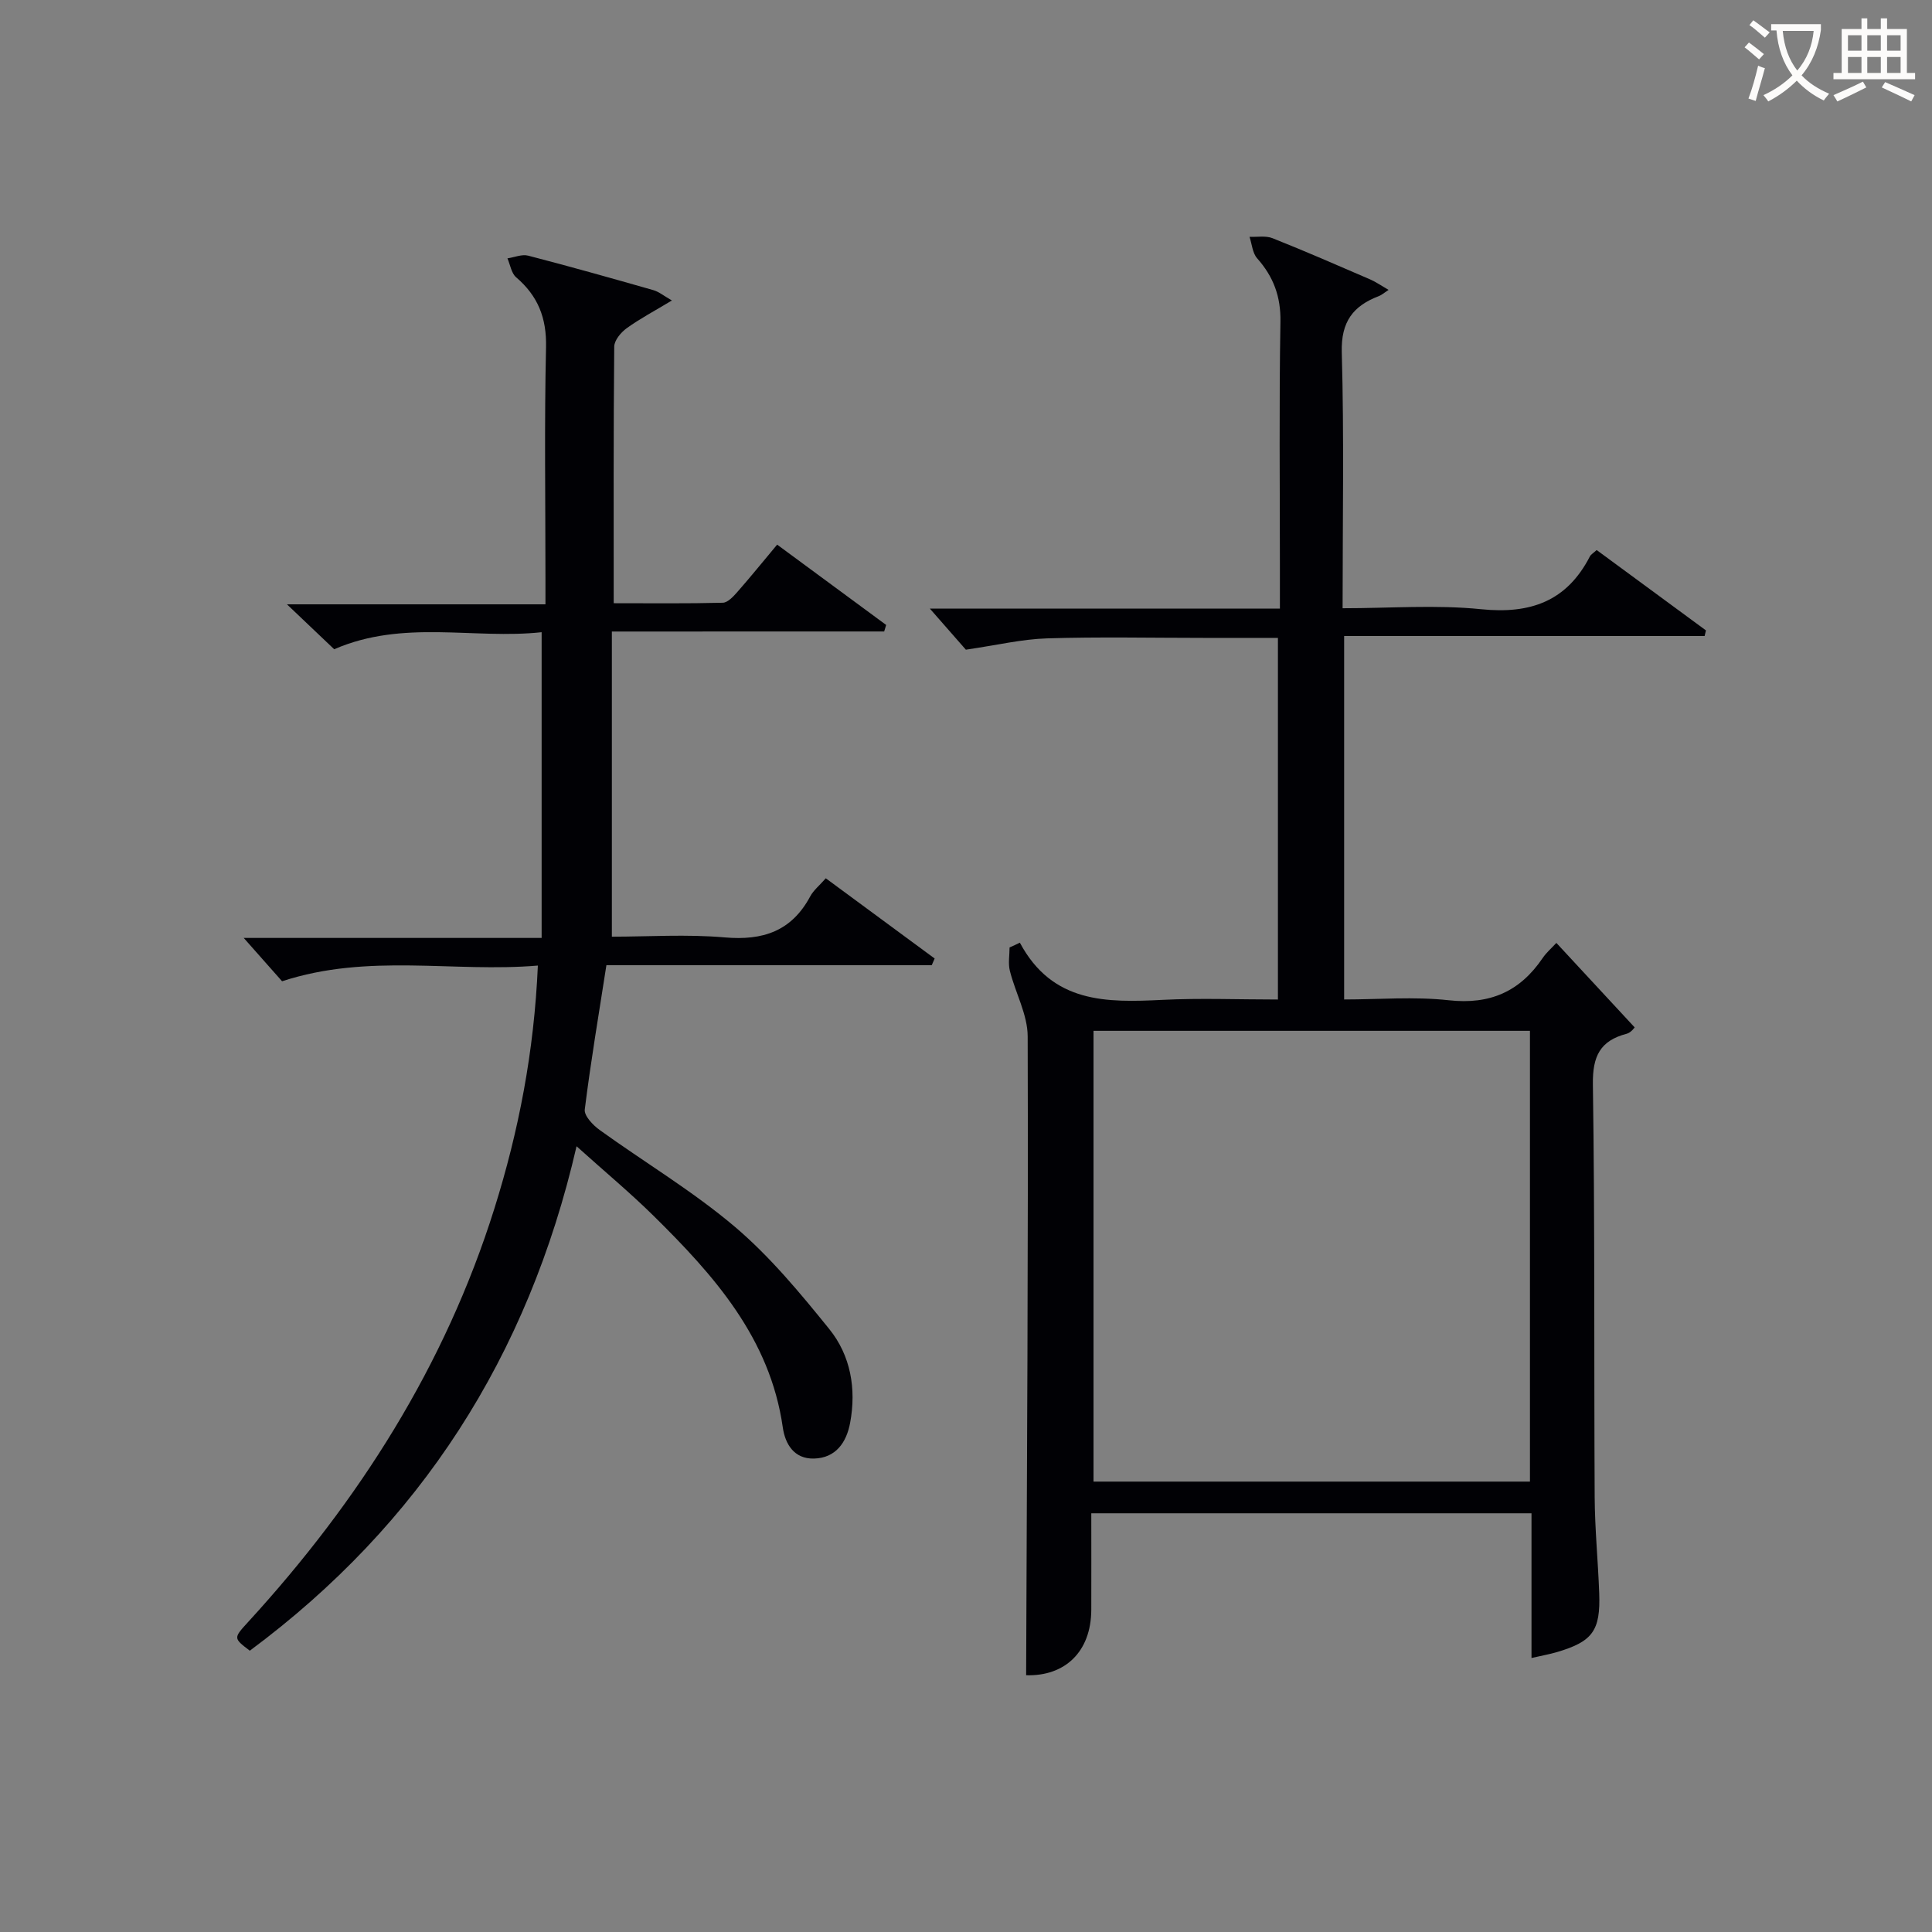
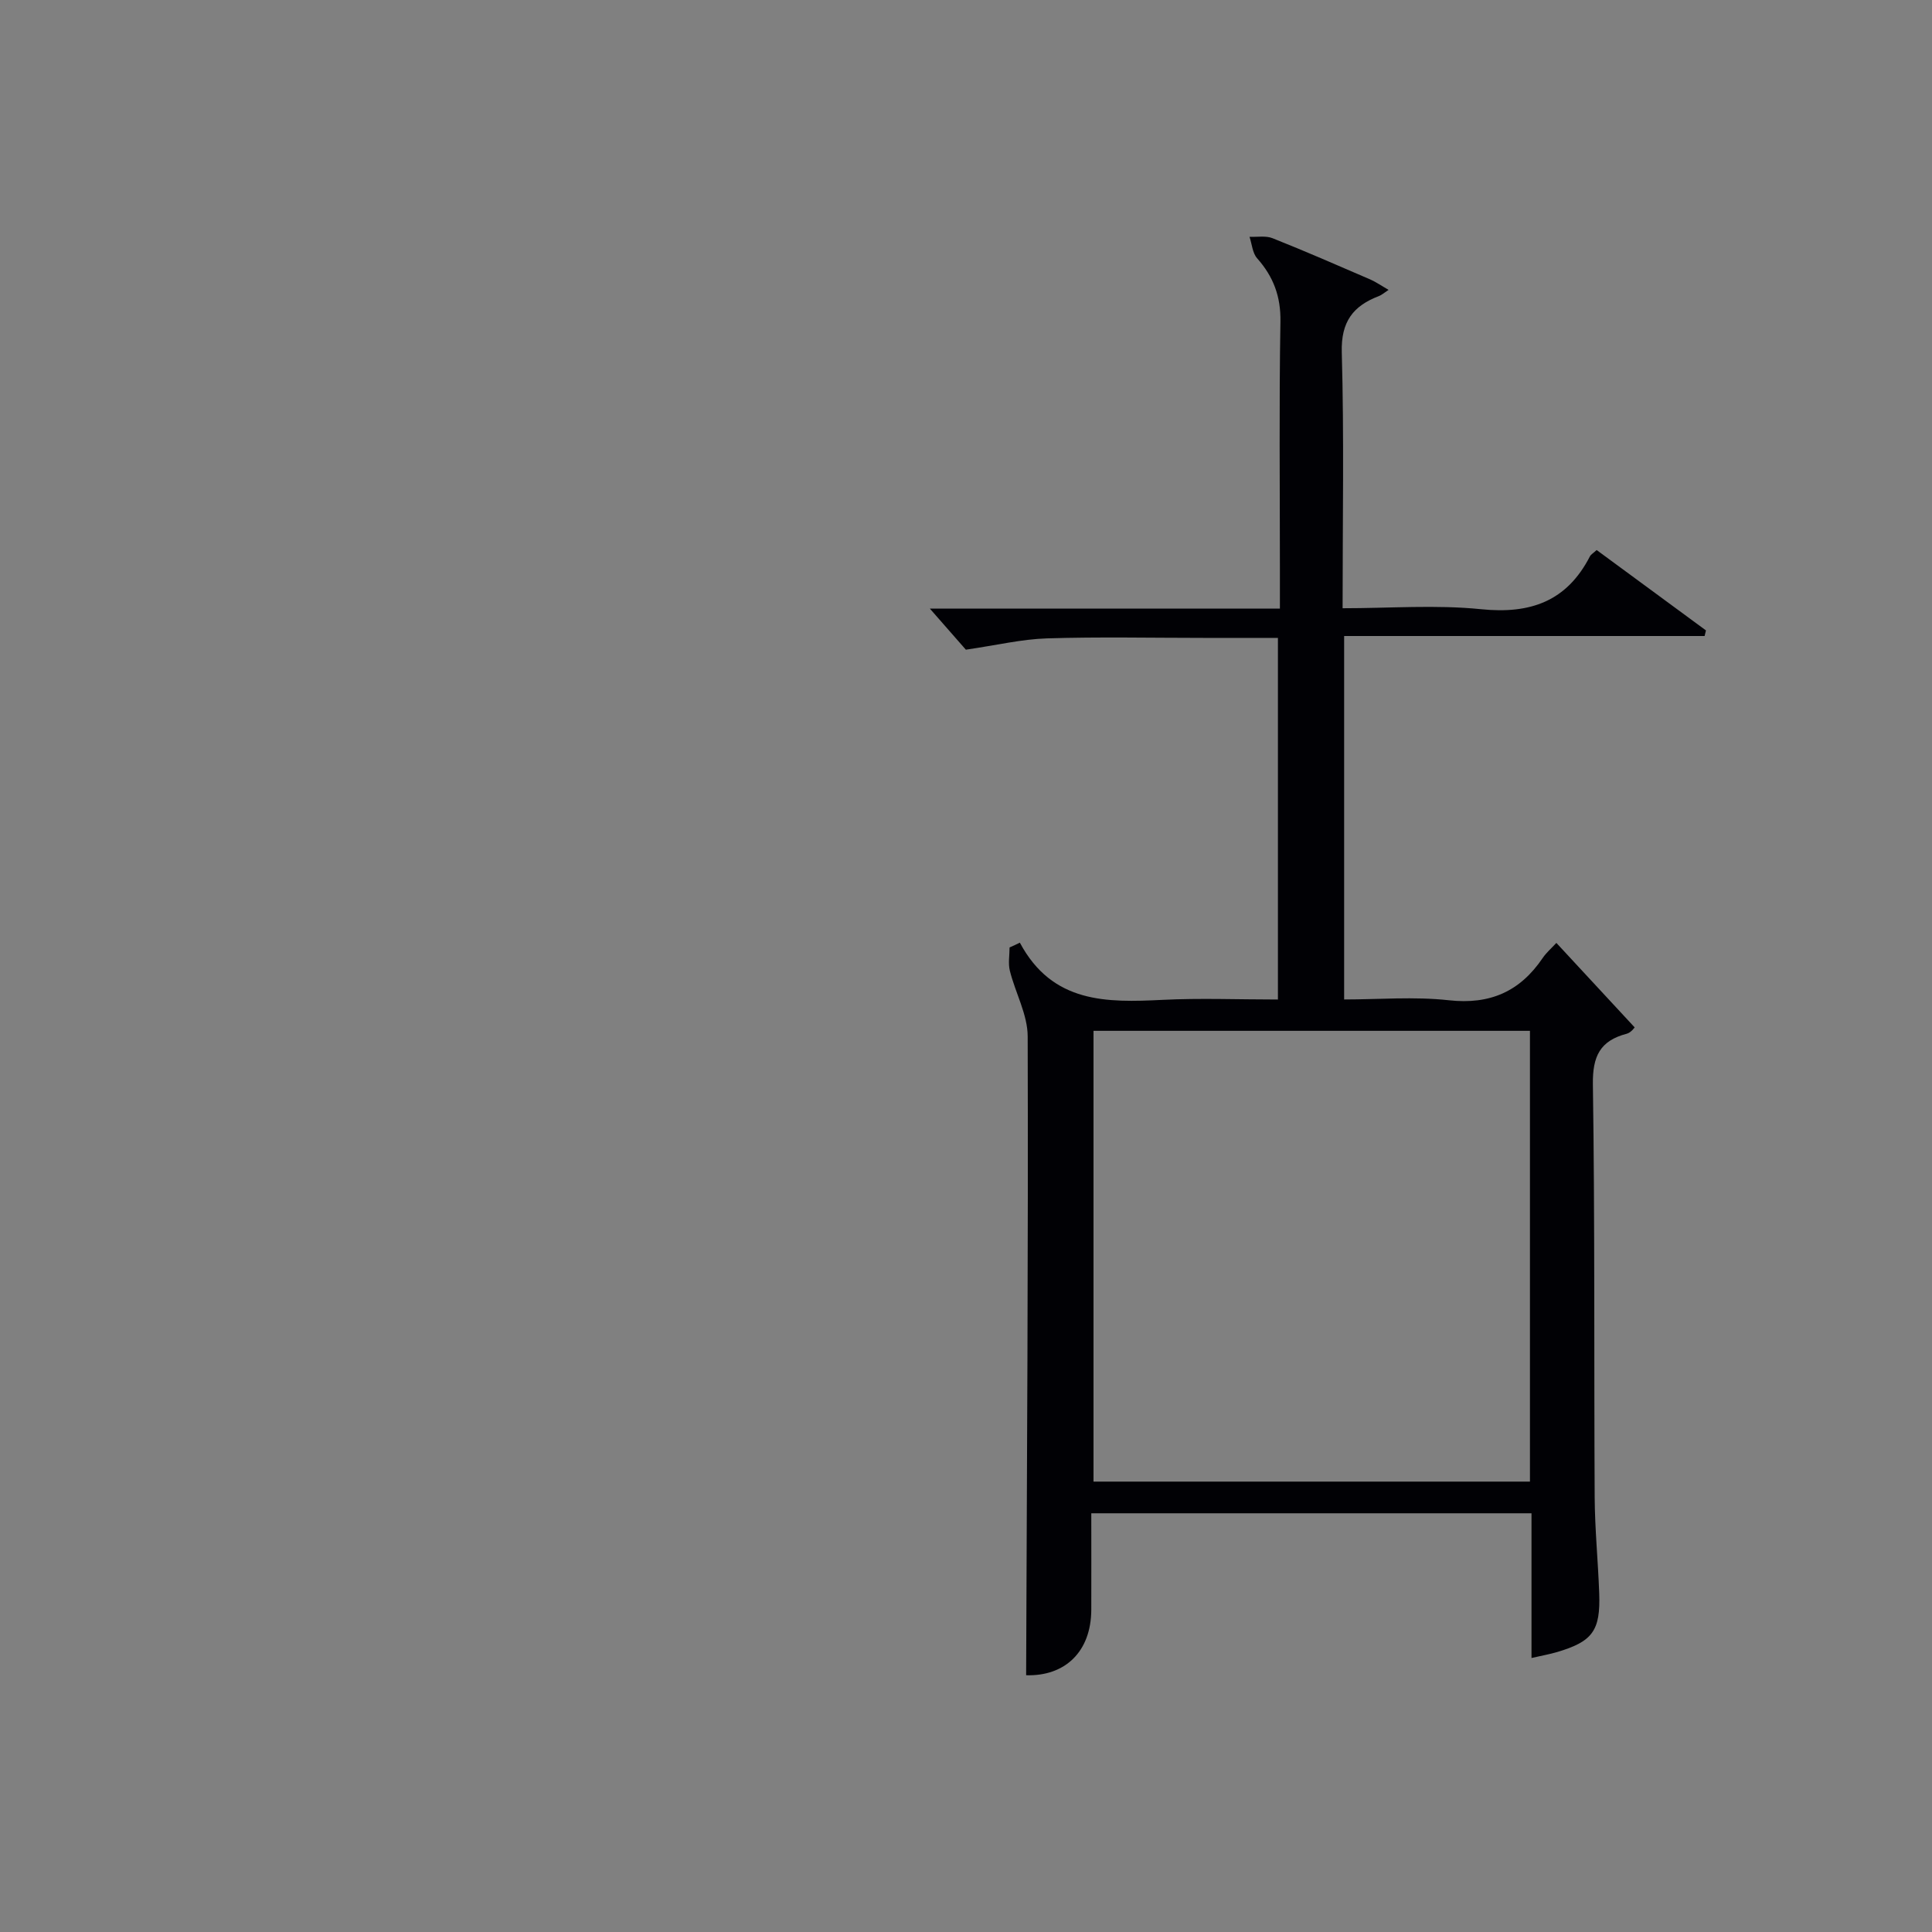
<svg xmlns="http://www.w3.org/2000/svg" enable-background="new 0 0 400 400" viewBox="0 0 400 400">
  <rect x="0" y="0" width="400" height="400" fill="#808080" stroke="none" />
  <path d="m211.15 195.17c6.74 12.6 17.97 12.41 29.55 11.84 7.8-.39 15.64-.07 23.88-.07 0-24.89 0-49.59 0-74.87-5.12 0-10.23 0-15.34 0-10.83 0-21.67-.24-32.49.1-5.16.16-10.28 1.39-16.78 2.34-1.62-1.85-4.42-5.04-7.45-8.5h72.47c0-3.18 0-5.8 0-8.42 0-17-.18-33.99.11-50.99.09-5.24-1.46-9.33-4.83-13.13-.96-1.09-1.07-2.94-1.57-4.44 1.6.07 3.37-.27 4.77.29 6.79 2.7 13.5 5.63 20.21 8.53 1.15.5 2.2 1.24 3.81 2.17-1.01.66-1.45 1.07-1.98 1.27-5.36 2.04-7.88 5.3-7.71 11.63.49 17.45.17 34.92.17 53.01 9.81 0 19.33-.75 28.67.2 10.21 1.04 17.74-1.63 22.53-10.93.21-.41.71-.68 1.4-1.32 7.52 5.53 15.08 11.09 22.63 16.64-.09.39-.18.77-.28 1.16-24.77 0-49.54 0-74.63 0v75.25c7.16 0 14.48-.63 21.65.16 8.55.95 14.76-1.81 19.46-8.75.74-1.09 1.77-1.98 2.83-3.12 5.45 5.88 10.7 11.54 16.21 17.49-.03.02-.73 1.08-1.66 1.32-5.51 1.44-7.07 4.67-6.99 10.45.42 28.49.22 56.98.37 85.47.04 6.64.7 13.28.94 19.92.28 7.75-1.37 9.99-8.72 12.17-1.56.46-3.17.74-5.3 1.23 0-10.16 0-19.9 0-29.96-30.51 0-60.55 0-91.14 0 0 6.72.02 13.33 0 19.95-.03 8.76-5.48 13.82-13.49 13.58.17-44.1.45-88.18.32-132.26-.01-4.53-2.55-9.02-3.69-13.59-.38-1.52-.06-3.22-.06-4.83.75-.32 1.44-.66 2.13-.99zm105.61 18.25c-30.42 0-60.44 0-90.36 0v93.33h90.36c0-31.15 0-62.04 0-93.33z" fill="#010105" />
-   <path d="m126.68 130.75v63.18c7.53 0 15.5-.54 23.37.15 7.91.69 13.83-1.29 17.69-8.48.68-1.28 1.92-2.26 3.23-3.76 7.58 5.59 15.06 11.1 22.54 16.61-.2.46-.4.92-.6 1.38-22.37 0-44.75 0-67.36 0-1.6 10.3-3.26 20.06-4.48 29.88-.16 1.29 1.69 3.24 3.08 4.24 9.31 6.71 19.25 12.64 27.97 20.02 7.28 6.17 13.52 13.71 19.56 21.18 4.45 5.5 5.64 12.41 4.33 19.43-.75 4.02-2.93 7.29-7.5 7.4-4.1.1-5.95-3.01-6.44-6.44-2.64-18.5-14.24-31.48-26.79-43.85-4.84-4.77-10.08-9.12-15.91-14.37-10.03 43.54-32.37 78.25-67.65 104.44-3.44-2.62-3.42-2.59-.26-6.04 22.86-24.98 40.68-52.97 50.89-85.48 5.04-16.06 8.23-32.47 9.01-50.33-17.46 1.48-35.03-2.62-52.96 3.25-2.23-2.51-4.97-5.61-7.94-8.97h61.68c0-21.25 0-41.92 0-63.3-14 1.53-28.59-2.71-42.95 3.53-2.8-2.66-5.88-5.59-9.78-9.3h53.52c0-2.22 0-3.97 0-5.72 0-15.83-.24-31.67.12-47.5.14-6.07-1.67-10.62-6.18-14.48-1-.85-1.23-2.6-1.81-3.93 1.44-.21 3-.9 4.29-.56 8.68 2.25 17.3 4.68 25.92 7.14 1.15.33 2.16 1.18 3.84 2.14-3.58 2.16-6.61 3.76-9.37 5.75-1.19.86-2.55 2.5-2.57 3.8-.17 17.48-.11 34.95-.11 53.13 7.74 0 15.17.09 22.59-.1 1.04-.03 2.2-1.31 3.03-2.25 2.72-3.1 5.32-6.31 8.22-9.78 7.73 5.69 15.15 11.16 22.57 16.63-.14.45-.27.9-.41 1.35-18.45.01-36.91.01-56.38.01z" fill="#010105" />
  <g fill="#fcfbfa">
-     <path d="m362.1 8.8c1.1.8 2.1 1.6 3.1 2.4l-1 1.1c-1.3-1.1-2.3-2-3-2.5zm1.9 4.8c.5.2.9.4 1.4.5-.6 2.3-1.3 4.5-1.9 6.8l-1.5-.5c.8-2.1 1.4-4.3 2-6.8zm-1-9.4c1.3.9 2.4 1.8 3.4 2.5l-1 1.1c-1.4-1.2-2.4-2.1-3.2-2.6zm3.7 2.2v-1.4h10.3v1.2c-.5 3.6-1.8 6.8-4 9.4 1.5 1.6 3.4 2.8 5.7 3.8-.3.4-.7.8-1.1 1.4-2.3-1.1-4.1-2.5-5.6-4.1-1.6 1.6-3.6 3.1-5.9 4.3-.3-.5-.7-.9-1-1.3 2.4-1.1 4.4-2.5 6-4.1-1.9-2.5-3-5.6-3.3-9.3h-1.1zm8.8 0h-6.4c.3 3.3 1.3 6 3 8.2 2-2.3 3.1-5.1 3.4-8.2z" />
-     <path d="m385.3 3.8h1.3v2.2h2.8v-2.2h1.3v2.2h4.1v9.1h1.7v1.3h-16.9v-1.3h1.7v-9.1h4.1v-2.2zm.4 13.1.7 1.2c-1.8.9-3.8 1.9-6 2.9-.2-.4-.5-.8-.8-1.3 2.3-1 4.3-1.9 6.1-2.8zm-3.1-6.4h2.8v-3.2h-2.8zm0 4.6h2.8v-3.3h-2.8zm4-4.6h2.8v-3.2h-2.8zm0 4.6h2.8v-3.3h-2.8zm3.7 1.9c2.1.9 4.1 1.8 6.1 2.7l-.7 1.3c-2.2-1.1-4.2-2-6.1-2.9zm3.2-9.7h-2.8v3.2h2.8zm-2.8 7.8h2.8v-3.3h-2.8z" />
-   </g>
+     </g>
</svg>